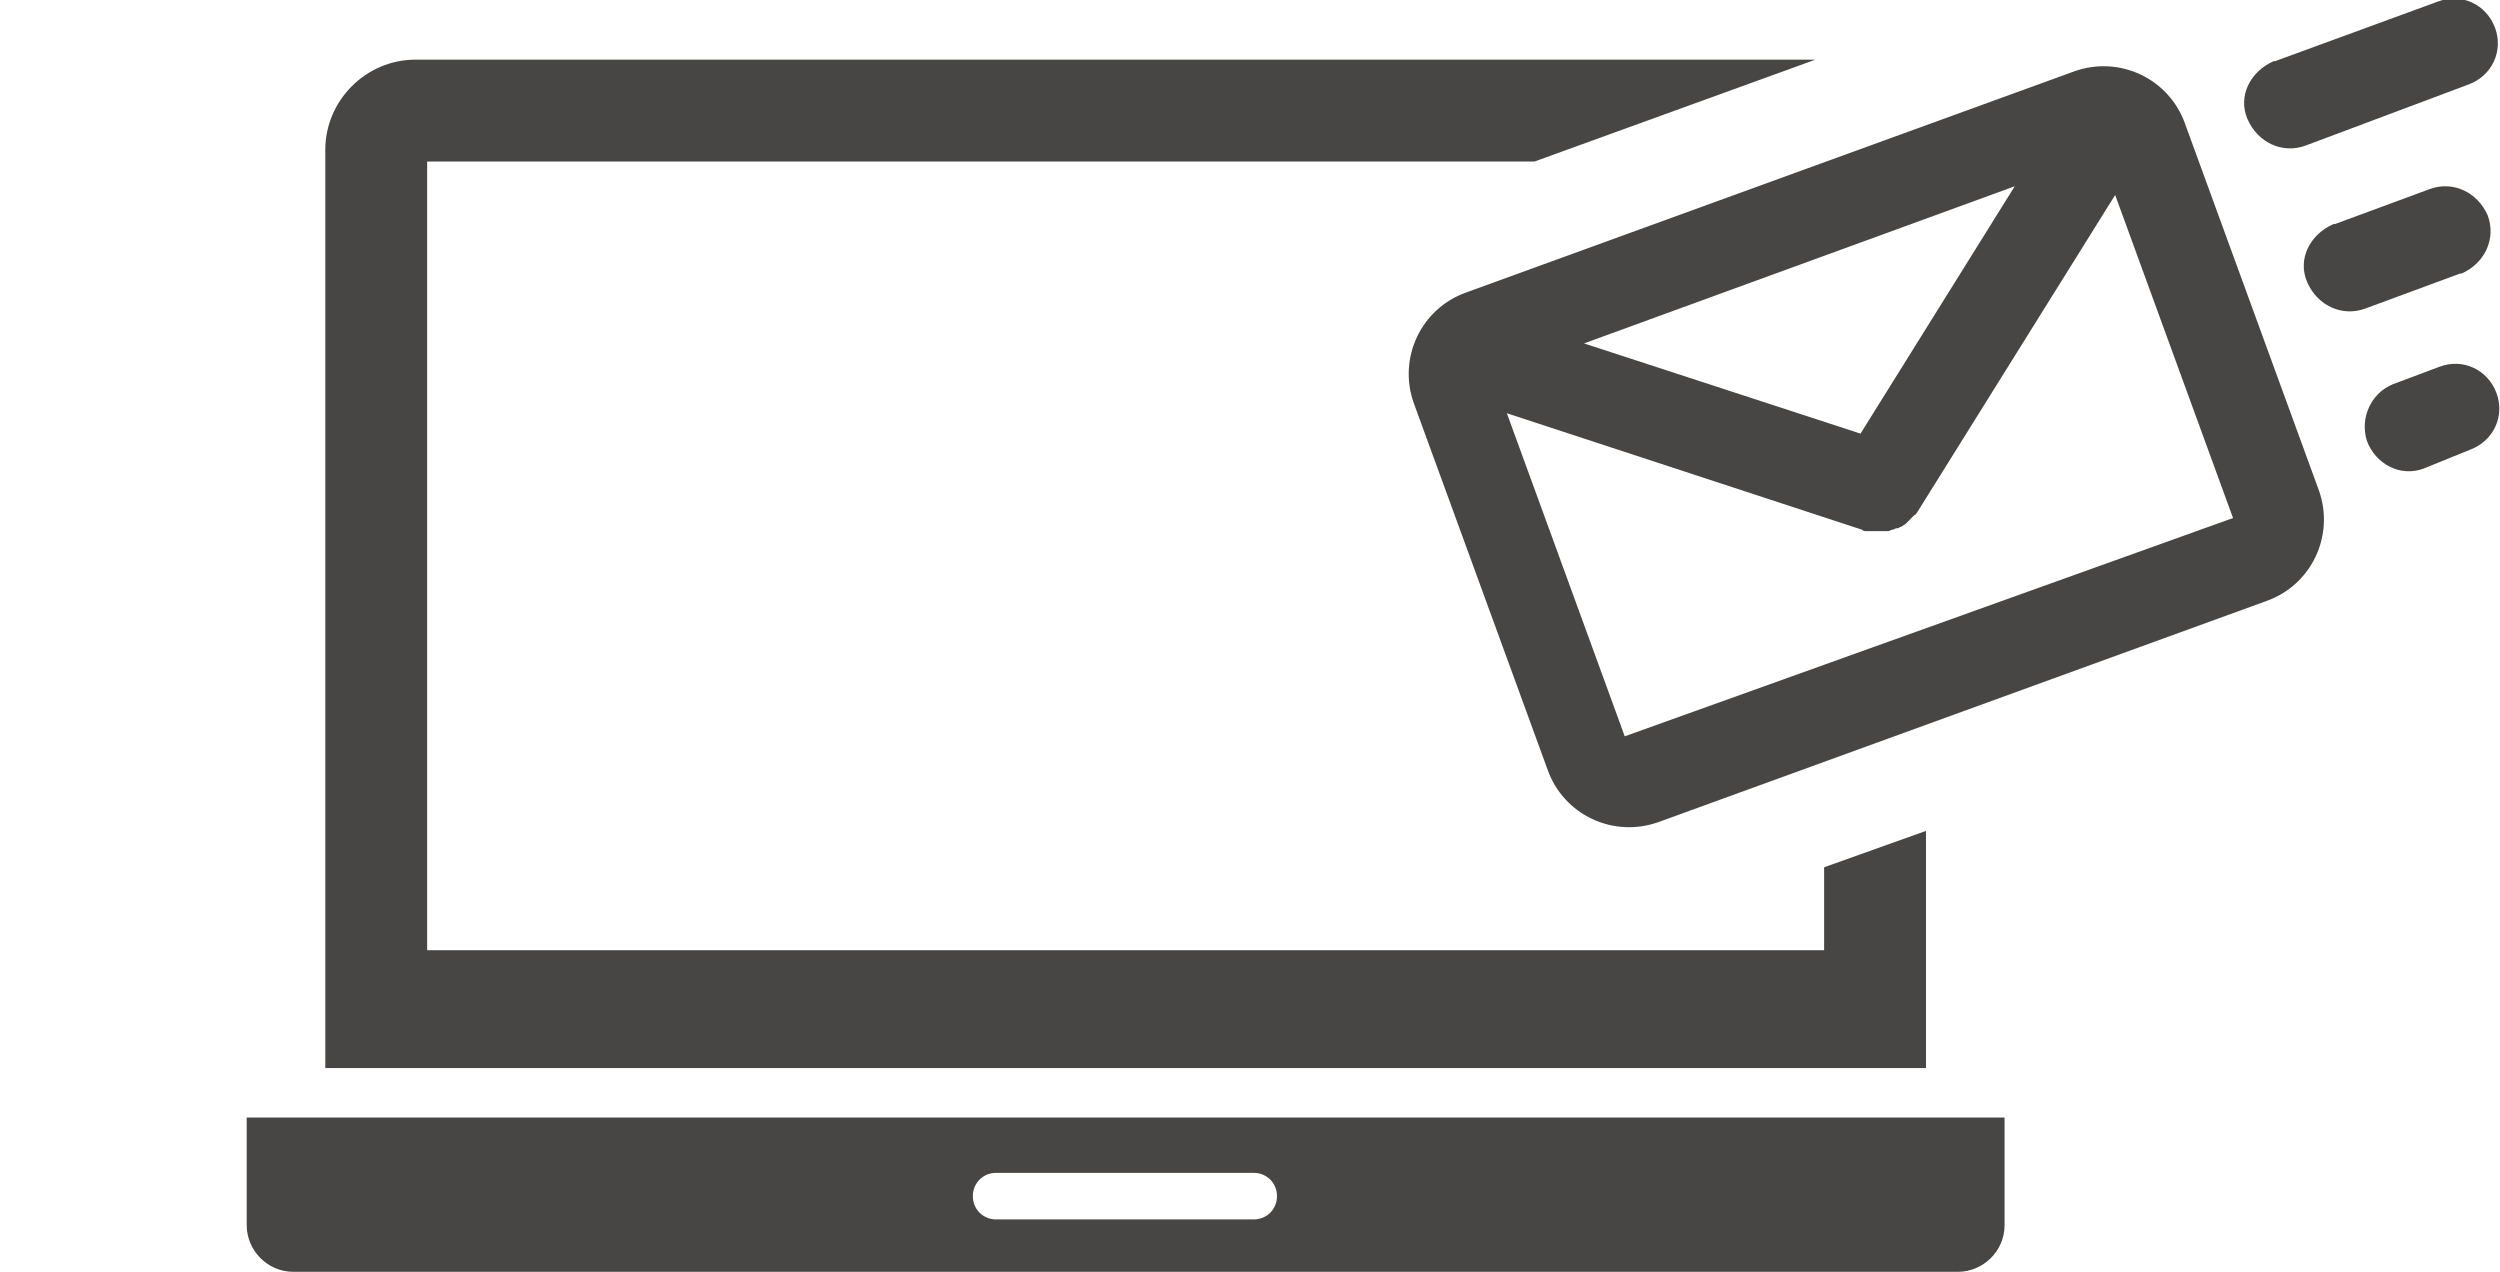
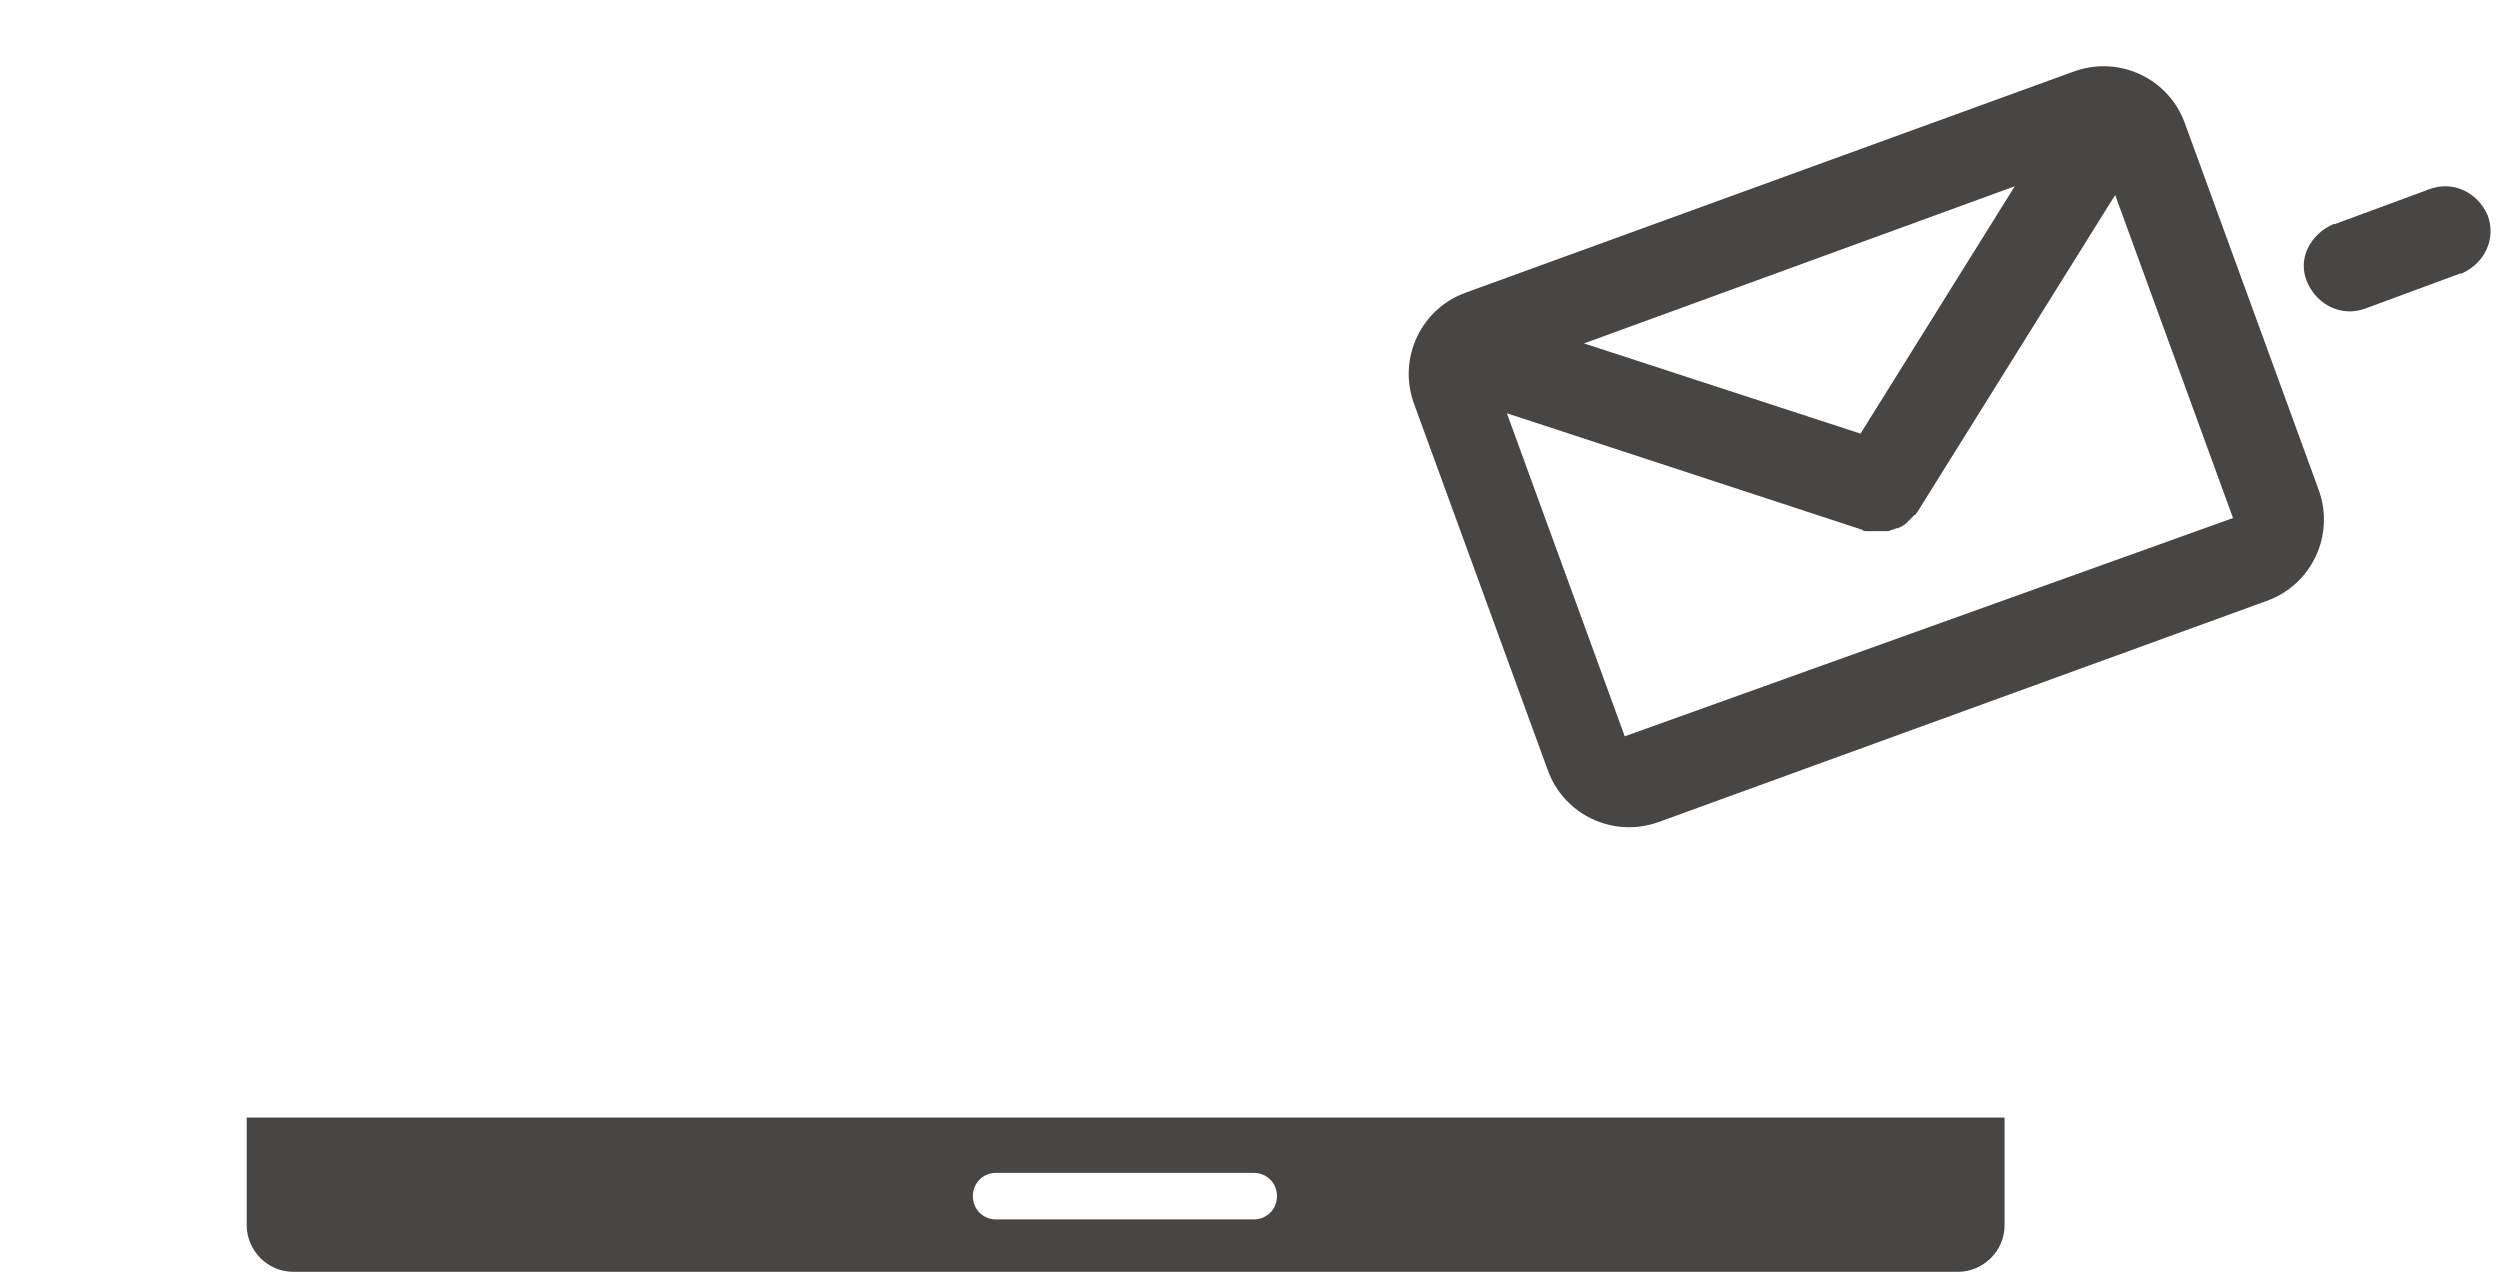
<svg xmlns="http://www.w3.org/2000/svg" version="1.1" id="レイヤー_1" x="0px" y="0px" viewBox="0 0 171.8 87.4" style="enable-background:new 0 0 171.8 87.4;" xml:space="preserve">
  <style type="text/css">
	.st0{fill-rule:evenodd;clip-rule:evenodd;fill:#474645;}
	.st1{fill:#474645;}
</style>
  <g id="グループ_1239" transform="translate(-229.646 -1654.101)">
    <path id="パス_3226" class="st0" d="M246.6,1730.9v7.4c0,1.7,1.4,3.2,3.2,3.2h114.4c1.7,0,3.2-1.4,3.2-3.2v-7.4H246.6z    M315.8,1737.9h-17.7c-0.9,0-1.6-0.7-1.6-1.6c0-0.9,0.7-1.6,1.6-1.6h17.7c0.9,0,1.6,0.7,1.6,1.6   C317.4,1737.2,316.7,1737.9,315.8,1737.9" />
-     <path id="パス_3227" class="st0" d="M355,1713.7v5.7H259v-54.2h76.1l19.3-7h-96.2c-3.4,0-6.2,2.8-6.2,6.2v63.1h110v-16.3   L355,1713.7z" />
    <path id="パス_3228" class="st1" d="M343.6,1710.6c-3.1,1.1-6.5-0.5-7.6-3.6l-9.2-25.2c-1.1-3.1,0.5-6.5,3.6-7.6l41.8-15.2   c3.1-1.1,6.5,0.5,7.6,3.6l9.2,25.2c1.1,3.1-0.5,6.5-3.6,7.6L343.6,1710.6z M383.1,1689.7l-8.1-22.2l-13.6,21.8   c-0.1,0.1-0.1,0.2-0.2,0.2l-0.1,0.1c-0.1,0.1-0.1,0.1-0.2,0.2l-0.1,0.1c-0.1,0.1-0.1,0.1-0.2,0.2c-0.1,0.1-0.2,0.1-0.3,0.2l0,0   c-0.1,0-0.2,0.1-0.2,0.1l-0.1,0c-0.1,0-0.2,0.1-0.3,0.1c-0.1,0-0.2,0.1-0.3,0.1l-0.1,0c-0.1,0-0.2,0-0.3,0l-0.1,0   c-0.1,0-0.2,0-0.3,0h0h0c-0.1,0-0.2,0-0.3,0l-0.1,0c-0.1,0-0.2,0-0.2,0l-0.1,0c-0.1,0-0.2,0-0.3-0.1l0,0l-24.4-8l8.1,22.2   L383.1,1689.7z M357.5,1683.9l10.6-17l-29.6,10.8L357.5,1683.9z" />
-     <path id="パス_3229" class="st1" d="M388.1,1664.1c-1.6,0.6-3.3-0.2-4-1.8s0.2-3.3,1.8-4c0,0,0.1,0,0.1,0l11.2-4.1   c1.6-0.6,3.3,0.2,3.9,1.8c0.6,1.6-0.2,3.3-1.8,3.9L388.1,1664.1z" />
    <path id="パス_3230" class="st1" d="M392.2,1675.3c-1.6,0.6-3.3-0.2-4-1.8s0.2-3.3,1.8-4c0,0,0.1,0,0.1,0l6.5-2.4   c1.6-0.6,3.3,0.2,4,1.8c0.6,1.6-0.2,3.3-1.8,4c0,0-0.1,0-0.1,0L392.2,1675.3z" />
-     <path id="パス_3231" class="st1" d="M396.2,1686.3c-1.6,0.6-3.3-0.3-3.9-1.9c-0.5-1.6,0.3-3.3,1.8-3.9l3.2-1.2   c1.6-0.6,3.3,0.2,3.9,1.8c0.6,1.6-0.2,3.3-1.8,3.9L396.2,1686.3z" />
  </g>
</svg>